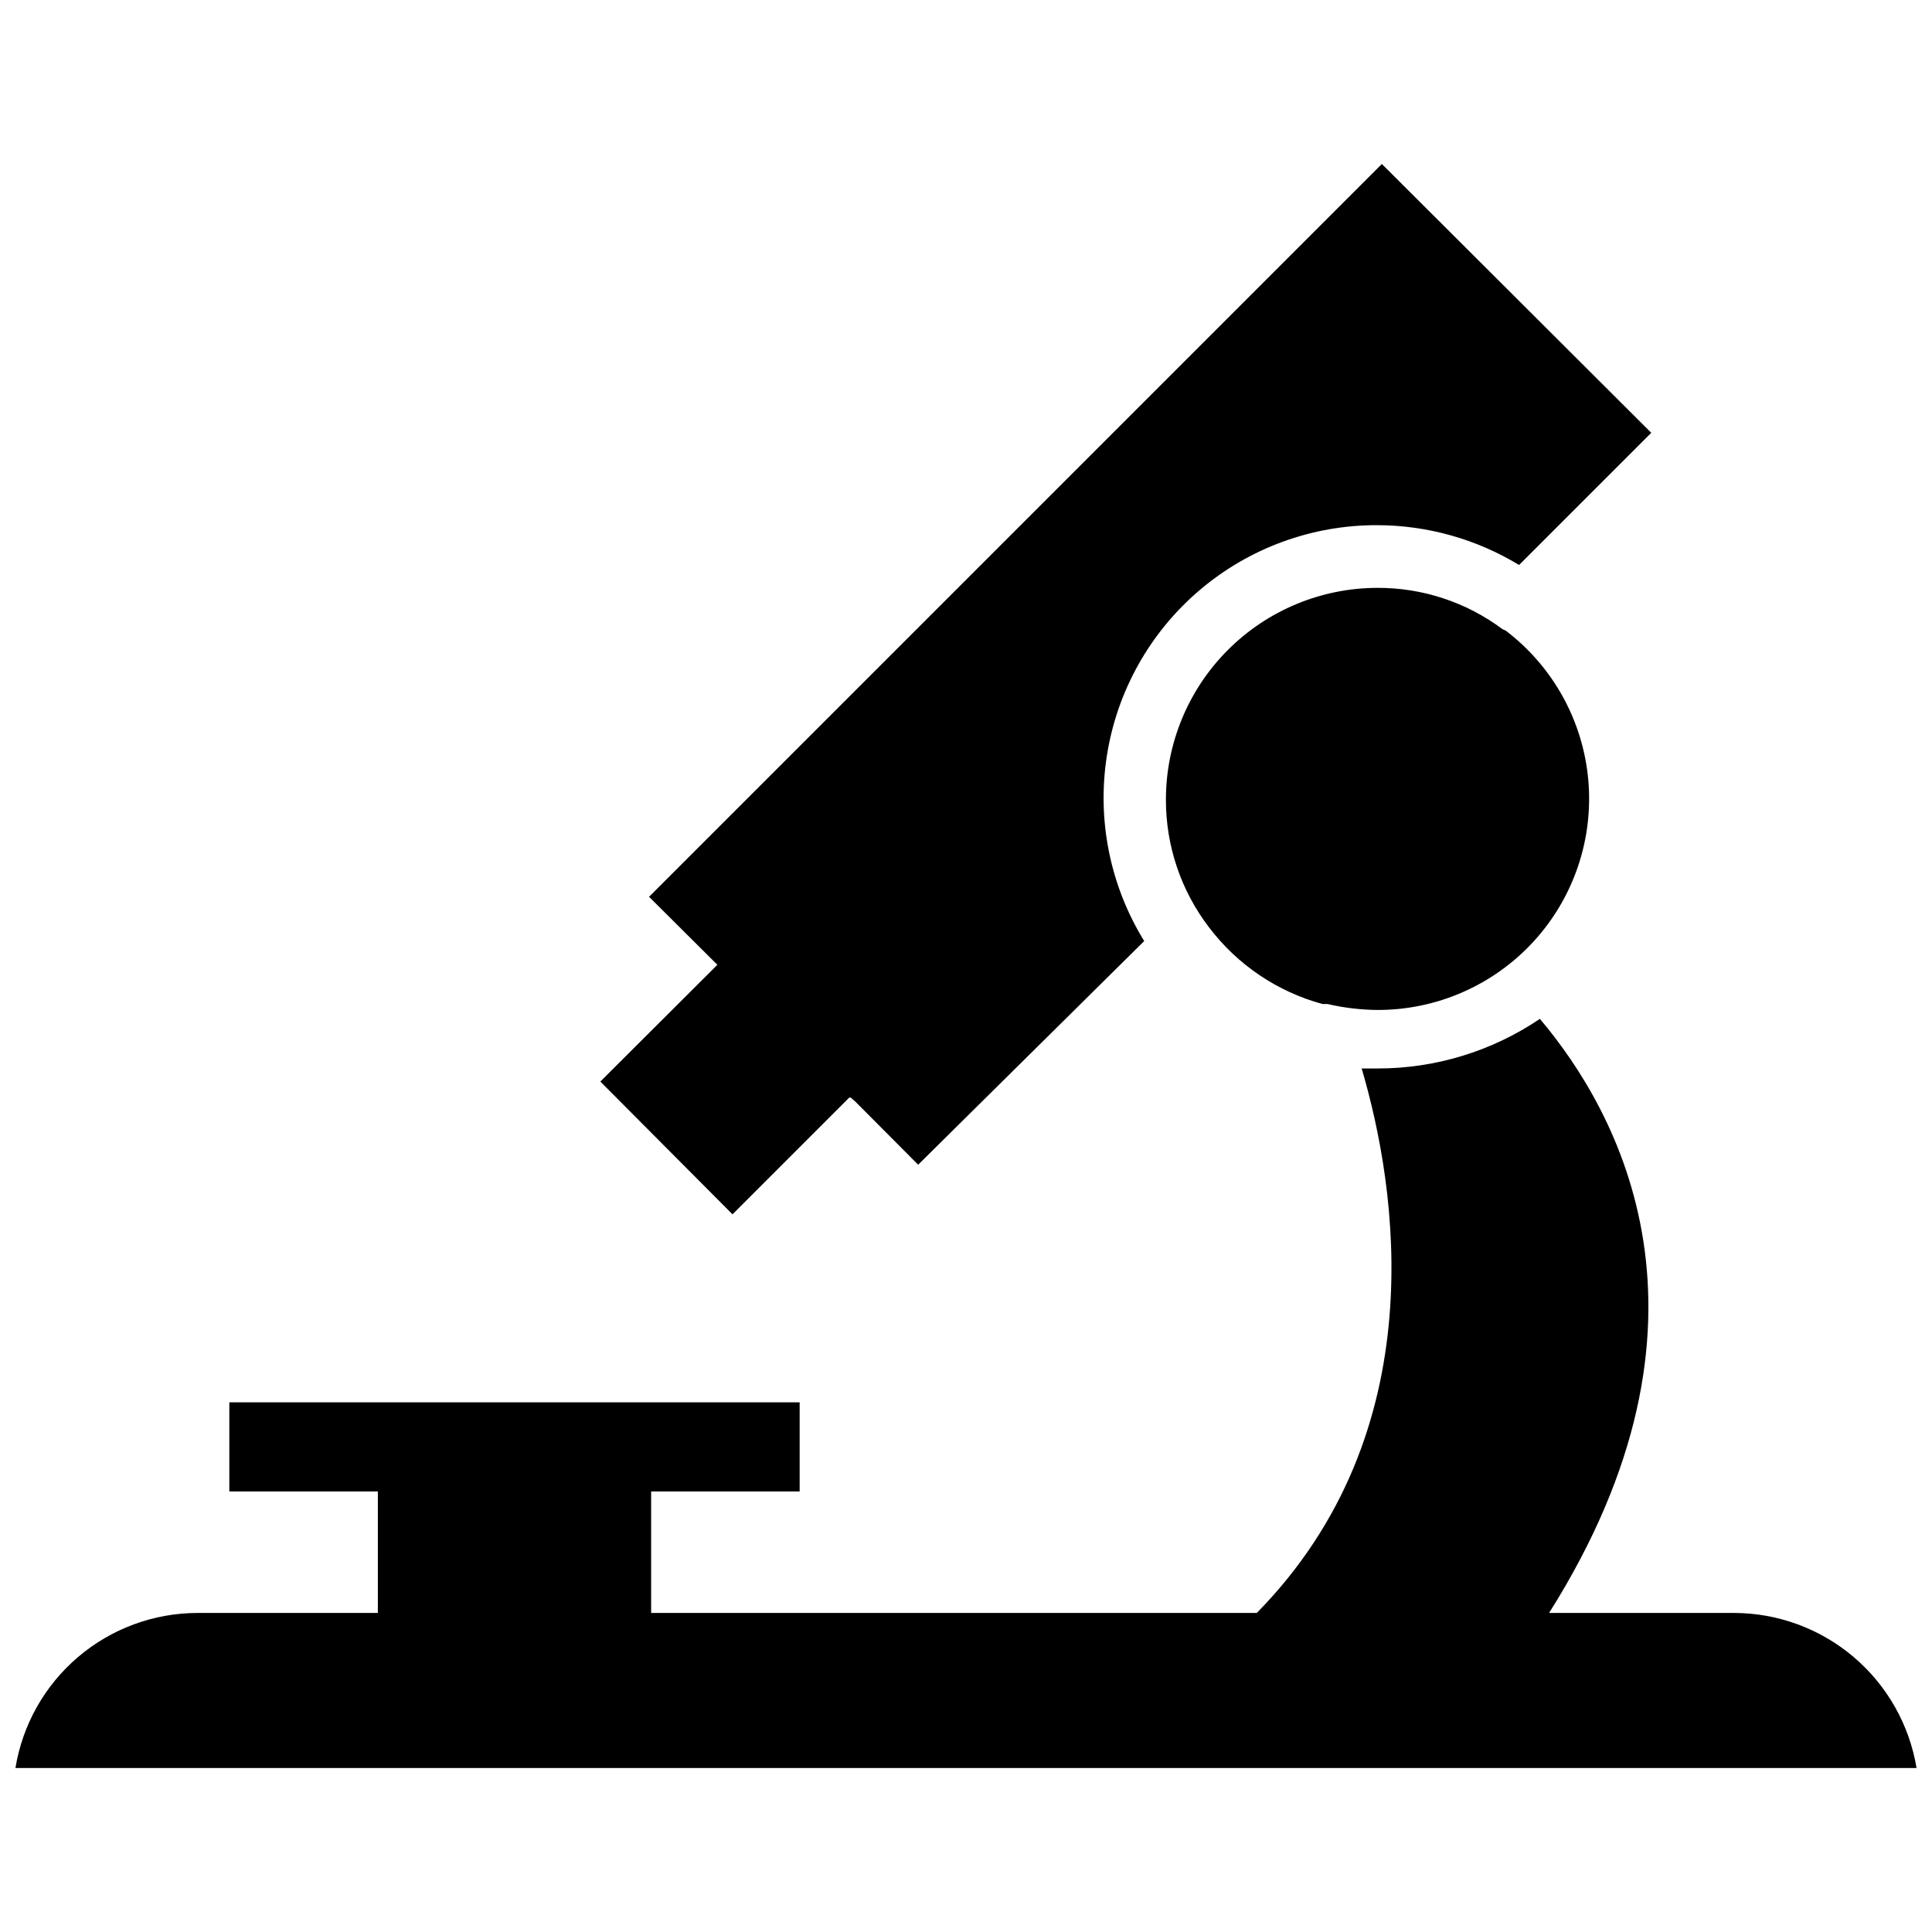
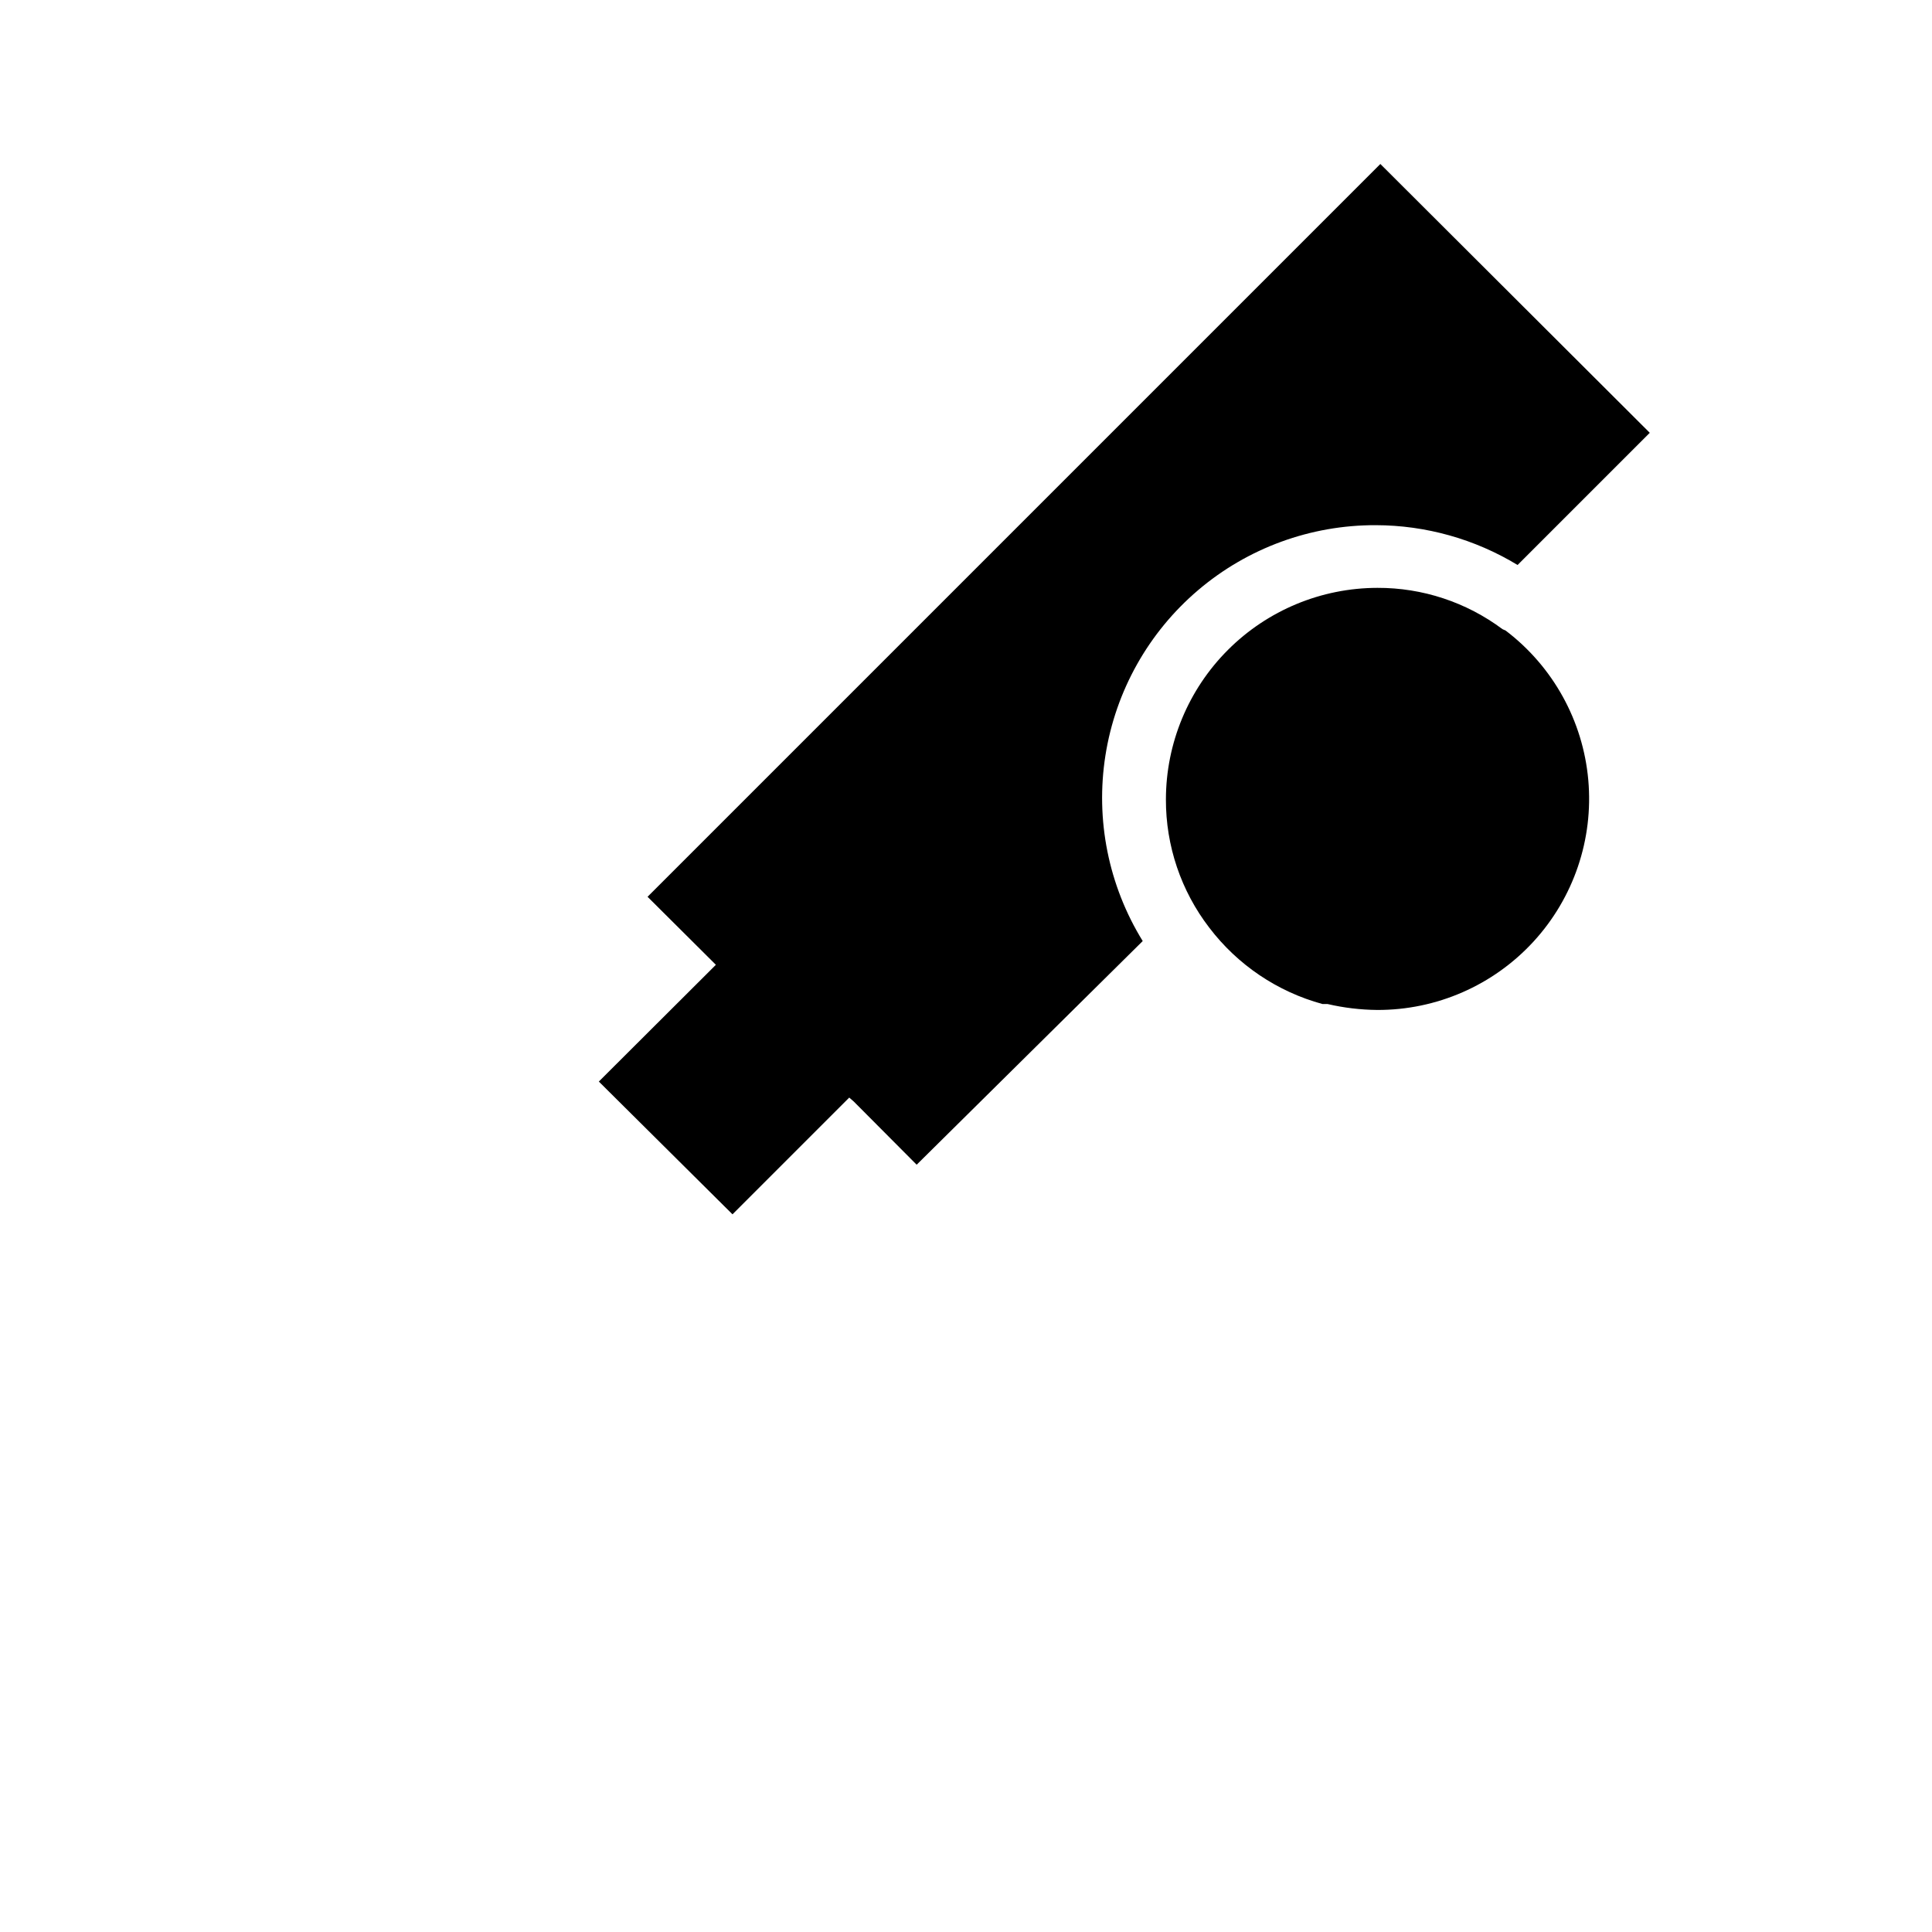
<svg xmlns="http://www.w3.org/2000/svg" width="800px" height="800px" version="1.1" viewBox="144 144 512 512">
  <defs>
    <clipPath id="a">
-       <path d="m148.09 414h503.81v199h-503.81z" />
-     </clipPath>
+       </clipPath>
  </defs>
  <g clip-path="url(#a)">
    <path d="m603.57 571.45h-49.043c48.887-77.539 18.578-132.57-2.441-157.44-12.715 8.59-27.715 13.172-43.059 13.145h-4.172c9.289 31.488 19.602 96.039-27.789 144.29l-160.51 0.004v-32.199h39.359v-23.617h-151.14v23.617h39.359v32.195l-47.785 0.004c-11.609 0.016-22.832 4.156-31.672 11.684-8.84 7.527-14.715 17.949-16.582 29.406h503.81c-1.898-11.457-7.793-21.871-16.645-29.395-8.848-7.523-20.074-11.668-31.688-11.695z" />
  </g>
  <path d="m542.17 310.73c-9.57-7.141-21.199-10.984-33.141-10.941-14.859 0.02-29.105 5.93-39.609 16.438-10.508 10.508-16.418 24.75-16.441 39.609-0.043 12.297 4 24.258 11.492 34.008 7.5 9.859 18.043 16.973 29.992 20.23h1.34c4.312 1.004 8.719 1.531 13.148 1.574 15.742 0.059 30.785-6.516 41.438-18.113 10.648-11.598 15.922-27.145 14.523-42.828-1.402-15.684-9.344-30.055-21.879-39.582z" />
-   <path d="m338.12 465.81 30.938-30.938h0.395l1.18 1.023 16.688 16.766 59.906-59.273c-9.066-14.695-12.57-32.148-9.879-49.203 2.688-17.055 11.395-32.582 24.543-43.773 13.148-11.188 29.867-17.301 47.133-17.234 13.242 0.031 26.227 3.68 37.547 10.551l35.031-35.031-71.398-71.242-194.2 194.2 16.926 16.848 1.18 1.18-31.016 30.938z" />
+   <path d="m338.12 465.81 30.938-30.938l1.18 1.023 16.688 16.766 59.906-59.273c-9.066-14.695-12.57-32.148-9.879-49.203 2.688-17.055 11.395-32.582 24.543-43.773 13.148-11.188 29.867-17.301 47.133-17.234 13.242 0.031 26.227 3.68 37.547 10.551l35.031-35.031-71.398-71.242-194.2 194.2 16.926 16.848 1.18 1.18-31.016 30.938z" />
</svg>